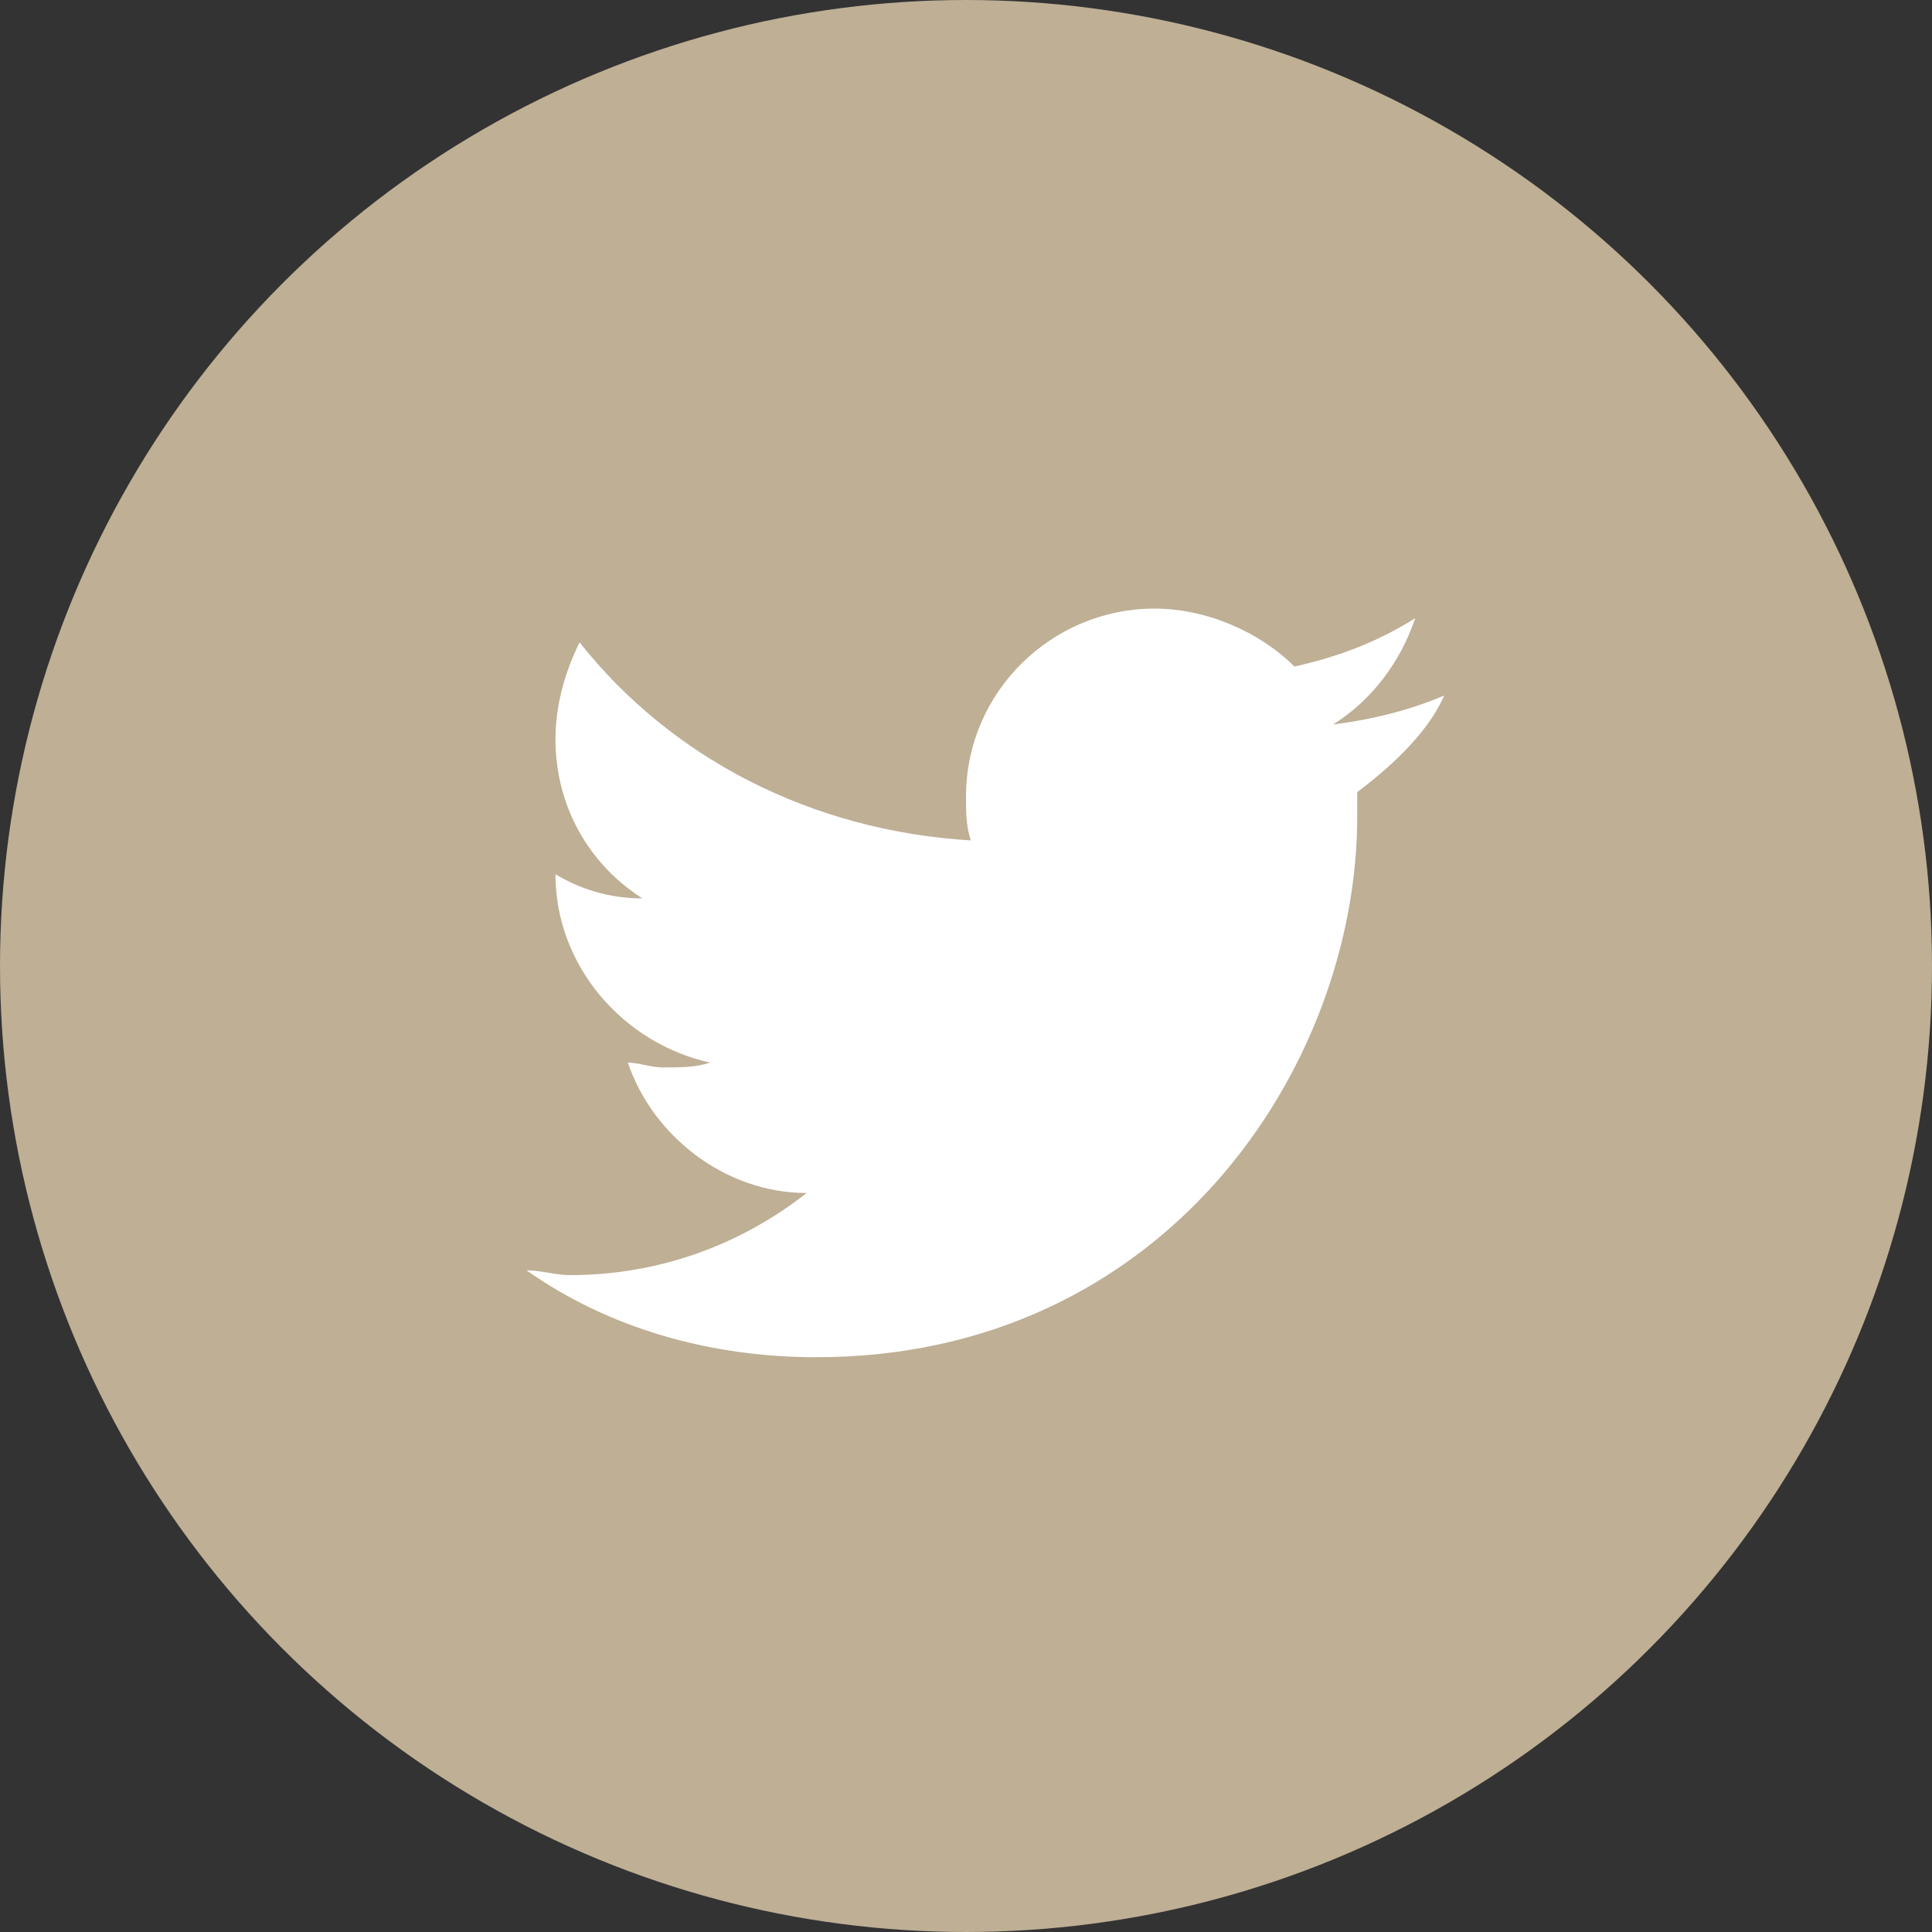
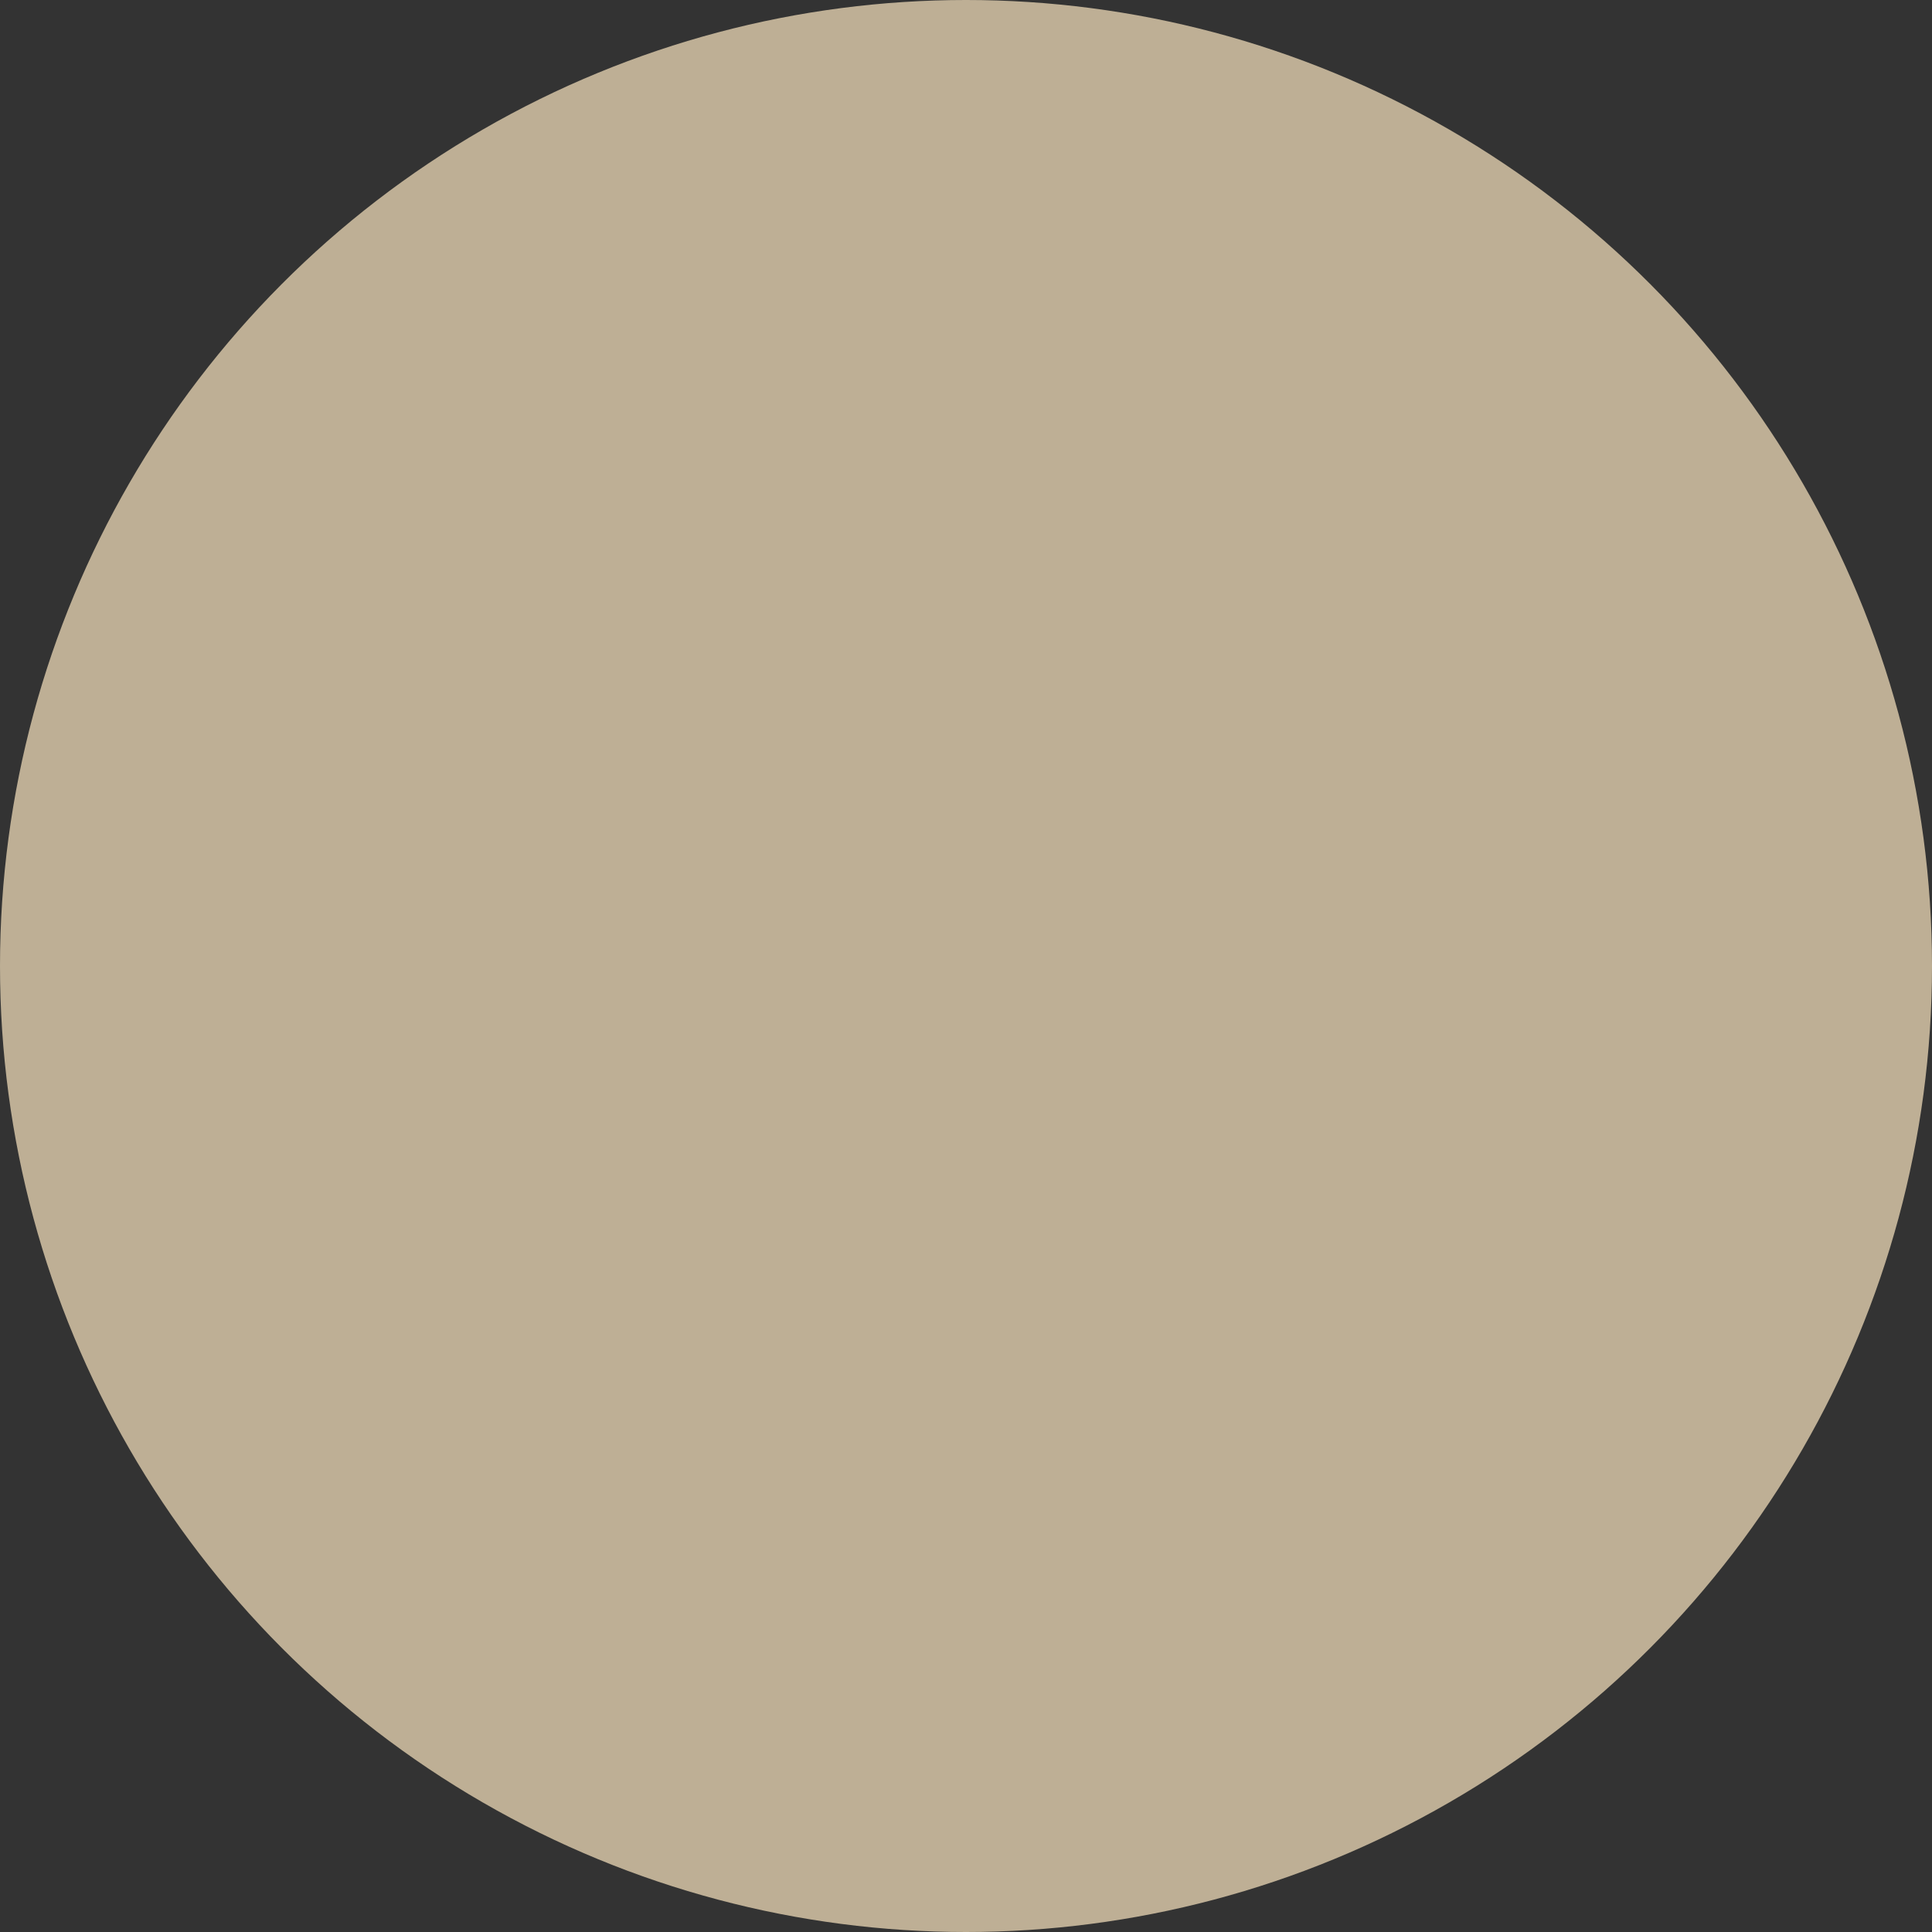
<svg xmlns="http://www.w3.org/2000/svg" version="1.1" id="Livello_1" x="0px" y="0px" viewBox="0 0 40 40" style="enable-background:new 0 0 40 40;" xml:space="preserve">
  <rect x="0" y="0" width="40" height="40" fill="#333333" stroke="none" />
  <style type="text/css">
	.st0{fill:#BEAF95;}
	.st1{fill:#FFFFFF;}
</style>
  <title>Shape</title>
  <desc>Created with Sketch.</desc>
  <circle class="st0" cx="20" cy="20" r="20" />
-   <path class="st1" d="M28.1,16.4c0,0.2,0,0.3,0,0.5c0,5.2-4,11.2-11.2,11.2c-2.2,0-4.3-0.6-6-1.8c0.3,0,0.6,0.1,0.9,0.1  c1.8,0,3.5-0.6,4.9-1.7c-1.7,0-3.2-1.2-3.7-2.7c0.2,0,0.5,0.1,0.7,0.1c0.4,0,0.7,0,1-0.1c-1.8-0.4-3.2-2-3.2-3.9v0  c0.5,0.3,1.1,0.5,1.8,0.5c-1.1-0.7-1.8-1.9-1.8-3.3c0-0.7,0.2-1.4,0.5-2c1.9,2.4,4.8,3.9,8.1,4.1c-0.1-0.3-0.1-0.6-0.1-0.9  c0-2.2,1.8-3.9,3.9-3.9c1.1,0,2.2,0.5,2.9,1.2c0.9-0.2,1.7-0.5,2.5-1c-0.3,0.9-0.9,1.7-1.7,2.2c0.8-0.1,1.6-0.3,2.3-0.6  C29.6,15.1,28.9,15.8,28.1,16.4z" />
</svg>